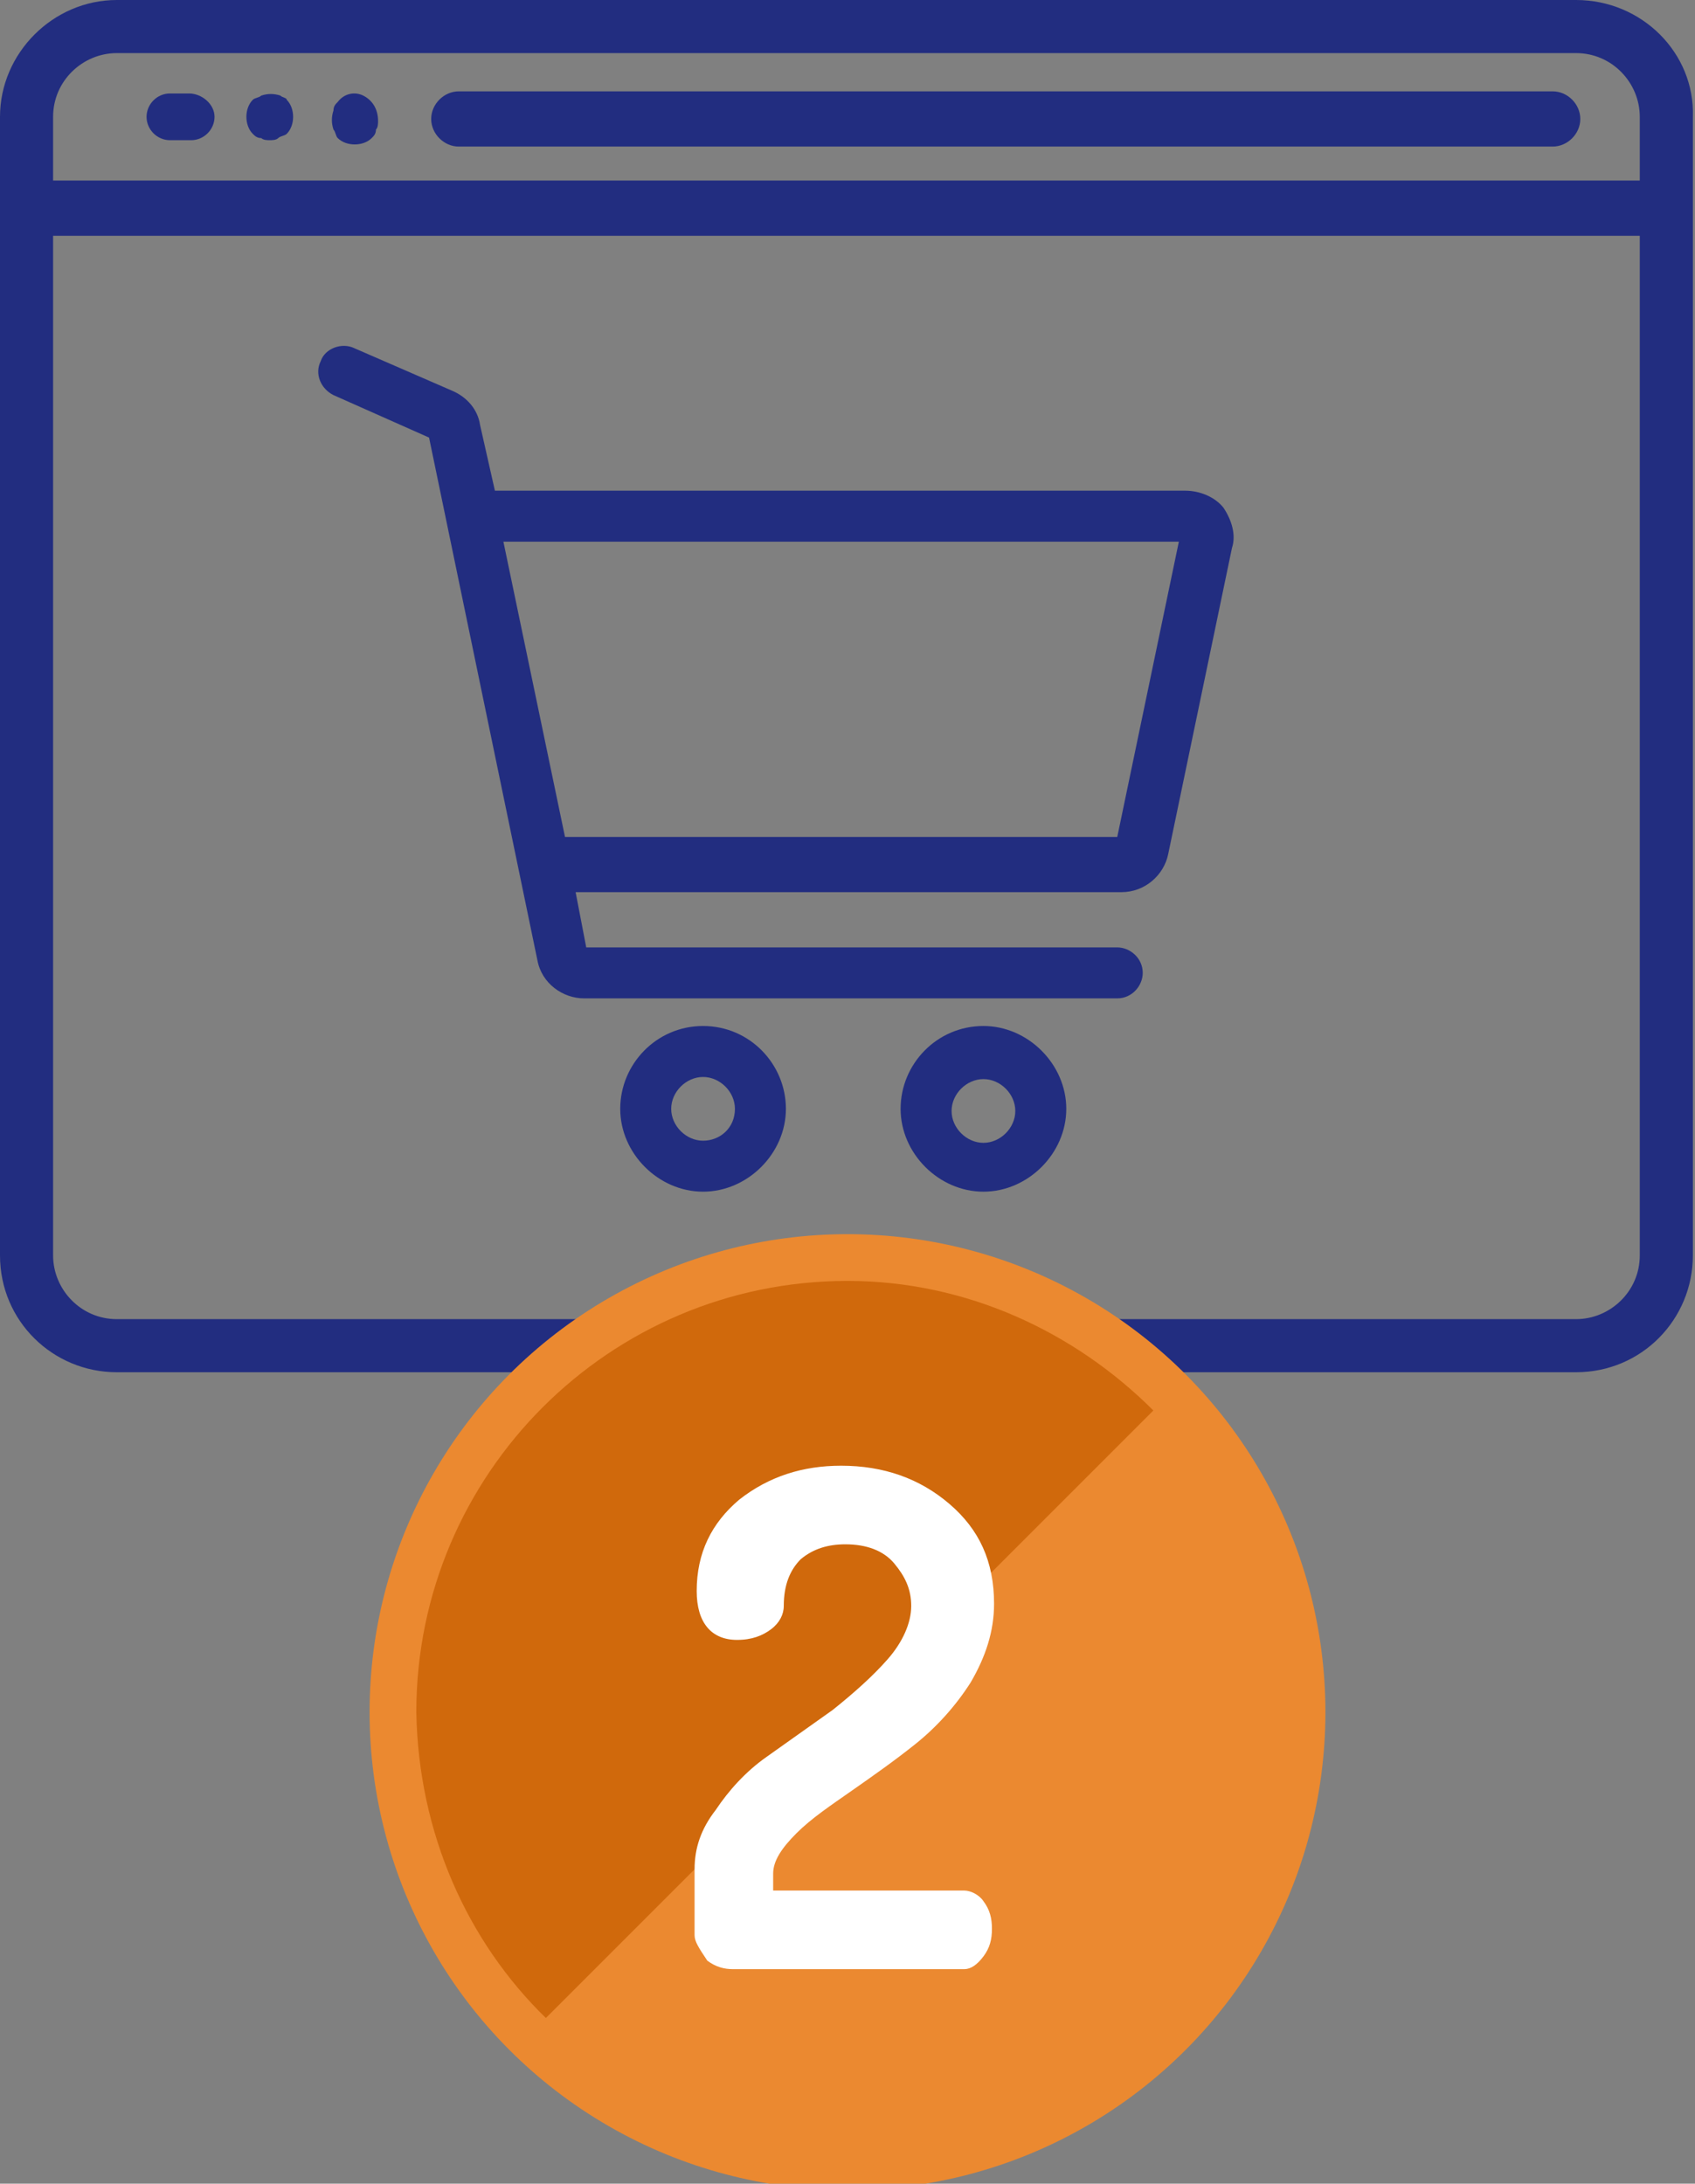
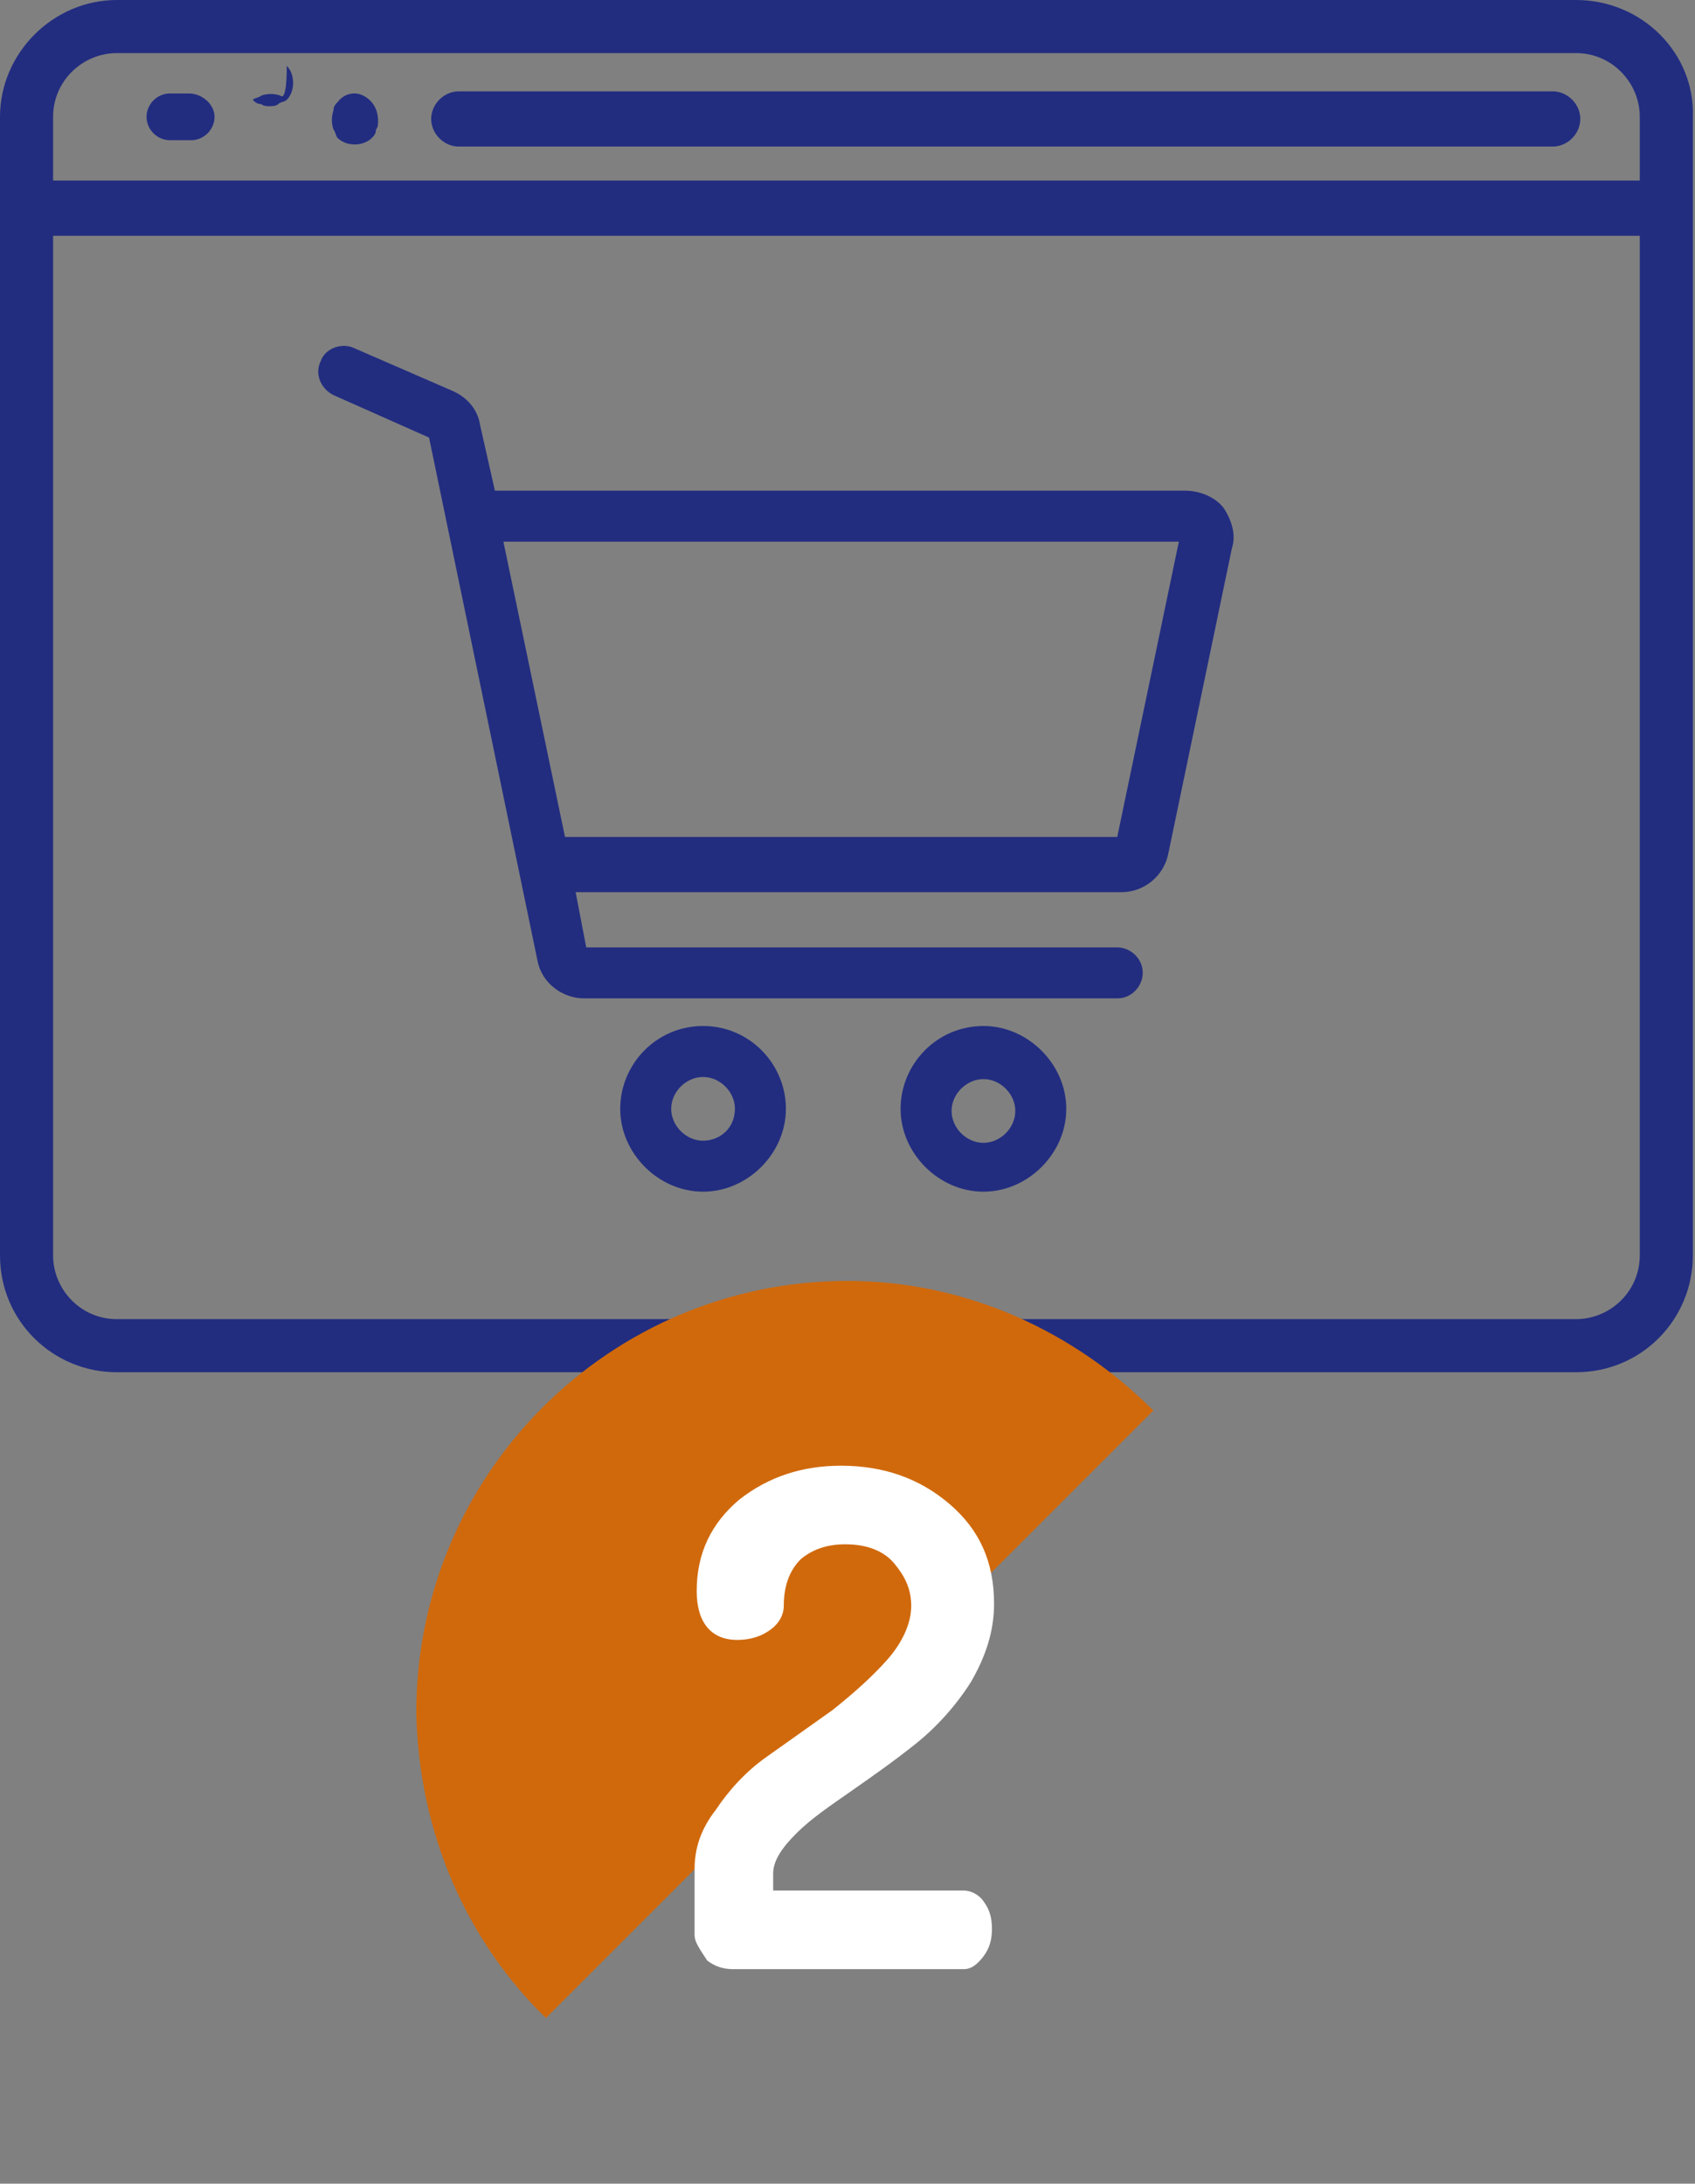
<svg xmlns="http://www.w3.org/2000/svg" version="1.1" id="Capa_1" x="0px" y="0px" viewBox="0 0 79.8 102.8" style="enable-background:new 0 0 79.8 102.8;" xml:space="preserve">
  <rect x="0" y="0" width="79.8" height="102.8" fill="#808080" stroke="none" />
  <style type="text/css">
	.st0{fill:#222D80;}
	.st1{fill:#EB8930;}
	.st2{fill:#D0690C;}
	.st3{fill:#FFFFFF;}
</style>
  <g>
    <g>
      <path class="st0" d="M33.1,48.3c-2.2,0-3.9,1.8-3.9,3.9s1.8,3.9,3.9,3.9s3.9-1.8,3.9-3.9S35.3,48.3,33.1,48.3z M33.1,53.7    c-0.8,0-1.5-0.7-1.5-1.5s0.7-1.5,1.5-1.5s1.5,0.7,1.5,1.5C34.6,53.1,33.9,53.7,33.1,53.7z" />
      <path class="st0" d="M46.3,48.3c-2.2,0-3.9,1.8-3.9,3.9s1.8,3.9,3.9,3.9s3.9-1.8,3.9-3.9S48.4,48.3,46.3,48.3z M47.8,52.3    c0,0.8-0.7,1.5-1.5,1.5s-1.5-0.7-1.5-1.5s0.7-1.5,1.5-1.5S47.8,51.5,47.8,52.3z" />
      <path class="st0" d="M57.6,23.9c-0.4-0.5-1.1-0.8-1.8-0.8H23.3L22.6,20c-0.1-0.7-0.6-1.3-1.3-1.6l-4.6-2c-0.6-0.3-1.4,0-1.6,0.6    c-0.3,0.6,0,1.3,0.6,1.6l4.5,2l5.1,24.6c0.2,1.1,1.2,1.8,2.2,1.8h25.1c0.7,0,1.2-0.6,1.2-1.2c0-0.7-0.6-1.2-1.2-1.2h-25L27.1,42    h25.7c1.1,0,2-0.8,2.2-1.8l3-14.4C58.2,25.2,58,24.5,57.6,23.9z M26.6,39.4l-2.9-13.9h31.8l-2.9,13.9H26.6z" />
    </g>
    <path class="st0" d="M74.2,0H5.5C2.5,0,0,2.5,0,5.5v53.6c0,3.1,2.5,5.5,5.5,5.5h68.7c3.1,0,5.5-2.5,5.5-5.5V5.5   C79.8,2.5,77.3,0,74.2,0z M2.5,5.5c0-1.7,1.4-3,3-3h68.7c1.7,0,3,1.4,3,3v3H2.5V5.5z M77.2,11.1v48c0,1.7-1.4,3-3,3H5.5   c-1.7,0-3-1.4-3-3v-48C2.5,11.1,77.2,11.1,77.2,11.1z" />
    <path class="st0" d="M8.9,4.4H8c-0.6,0-1.1,0.5-1.1,1.1S7.4,6.6,8,6.6h1c0.6,0,1.1-0.5,1.1-1.1S9.5,4.4,8.9,4.4z" />
-     <path class="st0" d="M13.2,4.5c-0.3-0.1-0.6-0.1-0.9,0c-0.1,0.1-0.3,0.1-0.4,0.2c-0.4,0.4-0.4,1.2,0,1.6c0.1,0.1,0.2,0.2,0.4,0.2   c0.1,0.1,0.3,0.1,0.4,0.1c0.1,0,0.3,0,0.4-0.1c0.1-0.1,0.3-0.1,0.4-0.2c0.4-0.4,0.4-1.2,0-1.6C13.5,4.6,13.3,4.6,13.2,4.5z" />
+     <path class="st0" d="M13.2,4.5c-0.3-0.1-0.6-0.1-0.9,0c-0.1,0.1-0.3,0.1-0.4,0.2c0.1,0.1,0.2,0.2,0.4,0.2   c0.1,0.1,0.3,0.1,0.4,0.1c0.1,0,0.3,0,0.4-0.1c0.1-0.1,0.3-0.1,0.4-0.2c0.4-0.4,0.4-1.2,0-1.6C13.5,4.6,13.3,4.6,13.2,4.5z" />
    <path class="st0" d="M17.1,4.5c-0.4-0.2-0.9-0.1-1.2,0.3c-0.1,0.1-0.2,0.2-0.2,0.4c-0.1,0.3-0.1,0.6,0,0.9c0.1,0.1,0.1,0.3,0.2,0.4   l0,0c0.2,0.2,0.5,0.3,0.8,0.3s0.6-0.1,0.8-0.3c0.1-0.1,0.2-0.2,0.2-0.4c0.1-0.1,0.1-0.3,0.1-0.4C17.8,5.1,17.5,4.7,17.1,4.5z" />
    <path class="st0" d="M73.1,4.3H21.6c-0.7,0-1.3,0.6-1.3,1.3s0.6,1.3,1.3,1.3h51.5c0.7,0,1.3-0.6,1.3-1.3S73.8,4.3,73.1,4.3z" />
  </g>
-   <circle class="st1" cx="39.9" cy="80.6" r="22.5" />
  <path class="st2" d="M25.7,95l28.6-28.6c-3.7-3.7-8.8-6.1-14.4-6.1c-11.2,0-20.3,9.1-20.3,20.3C19.7,86.3,22,91.4,25.7,95z" />
  <g>
    <path class="st3" d="M32.7,91.1v-3.1c0-1,0.3-1.9,1-2.8c0.6-0.9,1.4-1.8,2.4-2.5l3.1-2.2c1-0.8,1.9-1.6,2.6-2.4   c0.7-0.8,1.1-1.7,1.1-2.5c0-0.8-0.3-1.4-0.8-2c-0.5-0.6-1.3-0.9-2.3-0.9c-0.8,0-1.5,0.2-2.1,0.7c-0.5,0.5-0.8,1.2-0.8,2.2   c0,0.4-0.2,0.8-0.6,1.1c-0.4,0.3-0.9,0.5-1.6,0.5c-1.2,0-1.9-0.8-1.9-2.3c0-1.8,0.7-3.2,2-4.3c1.4-1.1,3-1.6,4.8-1.6   c2,0,3.7,0.6,5.1,1.8c1.4,1.2,2.1,2.7,2.1,4.7c0,1.3-0.4,2.5-1.1,3.7c-0.7,1.1-1.6,2.1-2.6,2.9c-1,0.8-2,1.5-3,2.2   c-1,0.7-1.9,1.3-2.6,2c-0.7,0.7-1.1,1.3-1.1,1.9v0.8h9c0.3,0,0.7,0.2,0.9,0.5c0.3,0.4,0.4,0.8,0.4,1.3c0,0.5-0.1,0.9-0.4,1.3   c-0.3,0.4-0.6,0.6-0.9,0.6H34.5c-0.4,0-0.8-0.1-1.2-0.4C32.9,91.7,32.7,91.4,32.7,91.1z" />
  </g>
</svg>